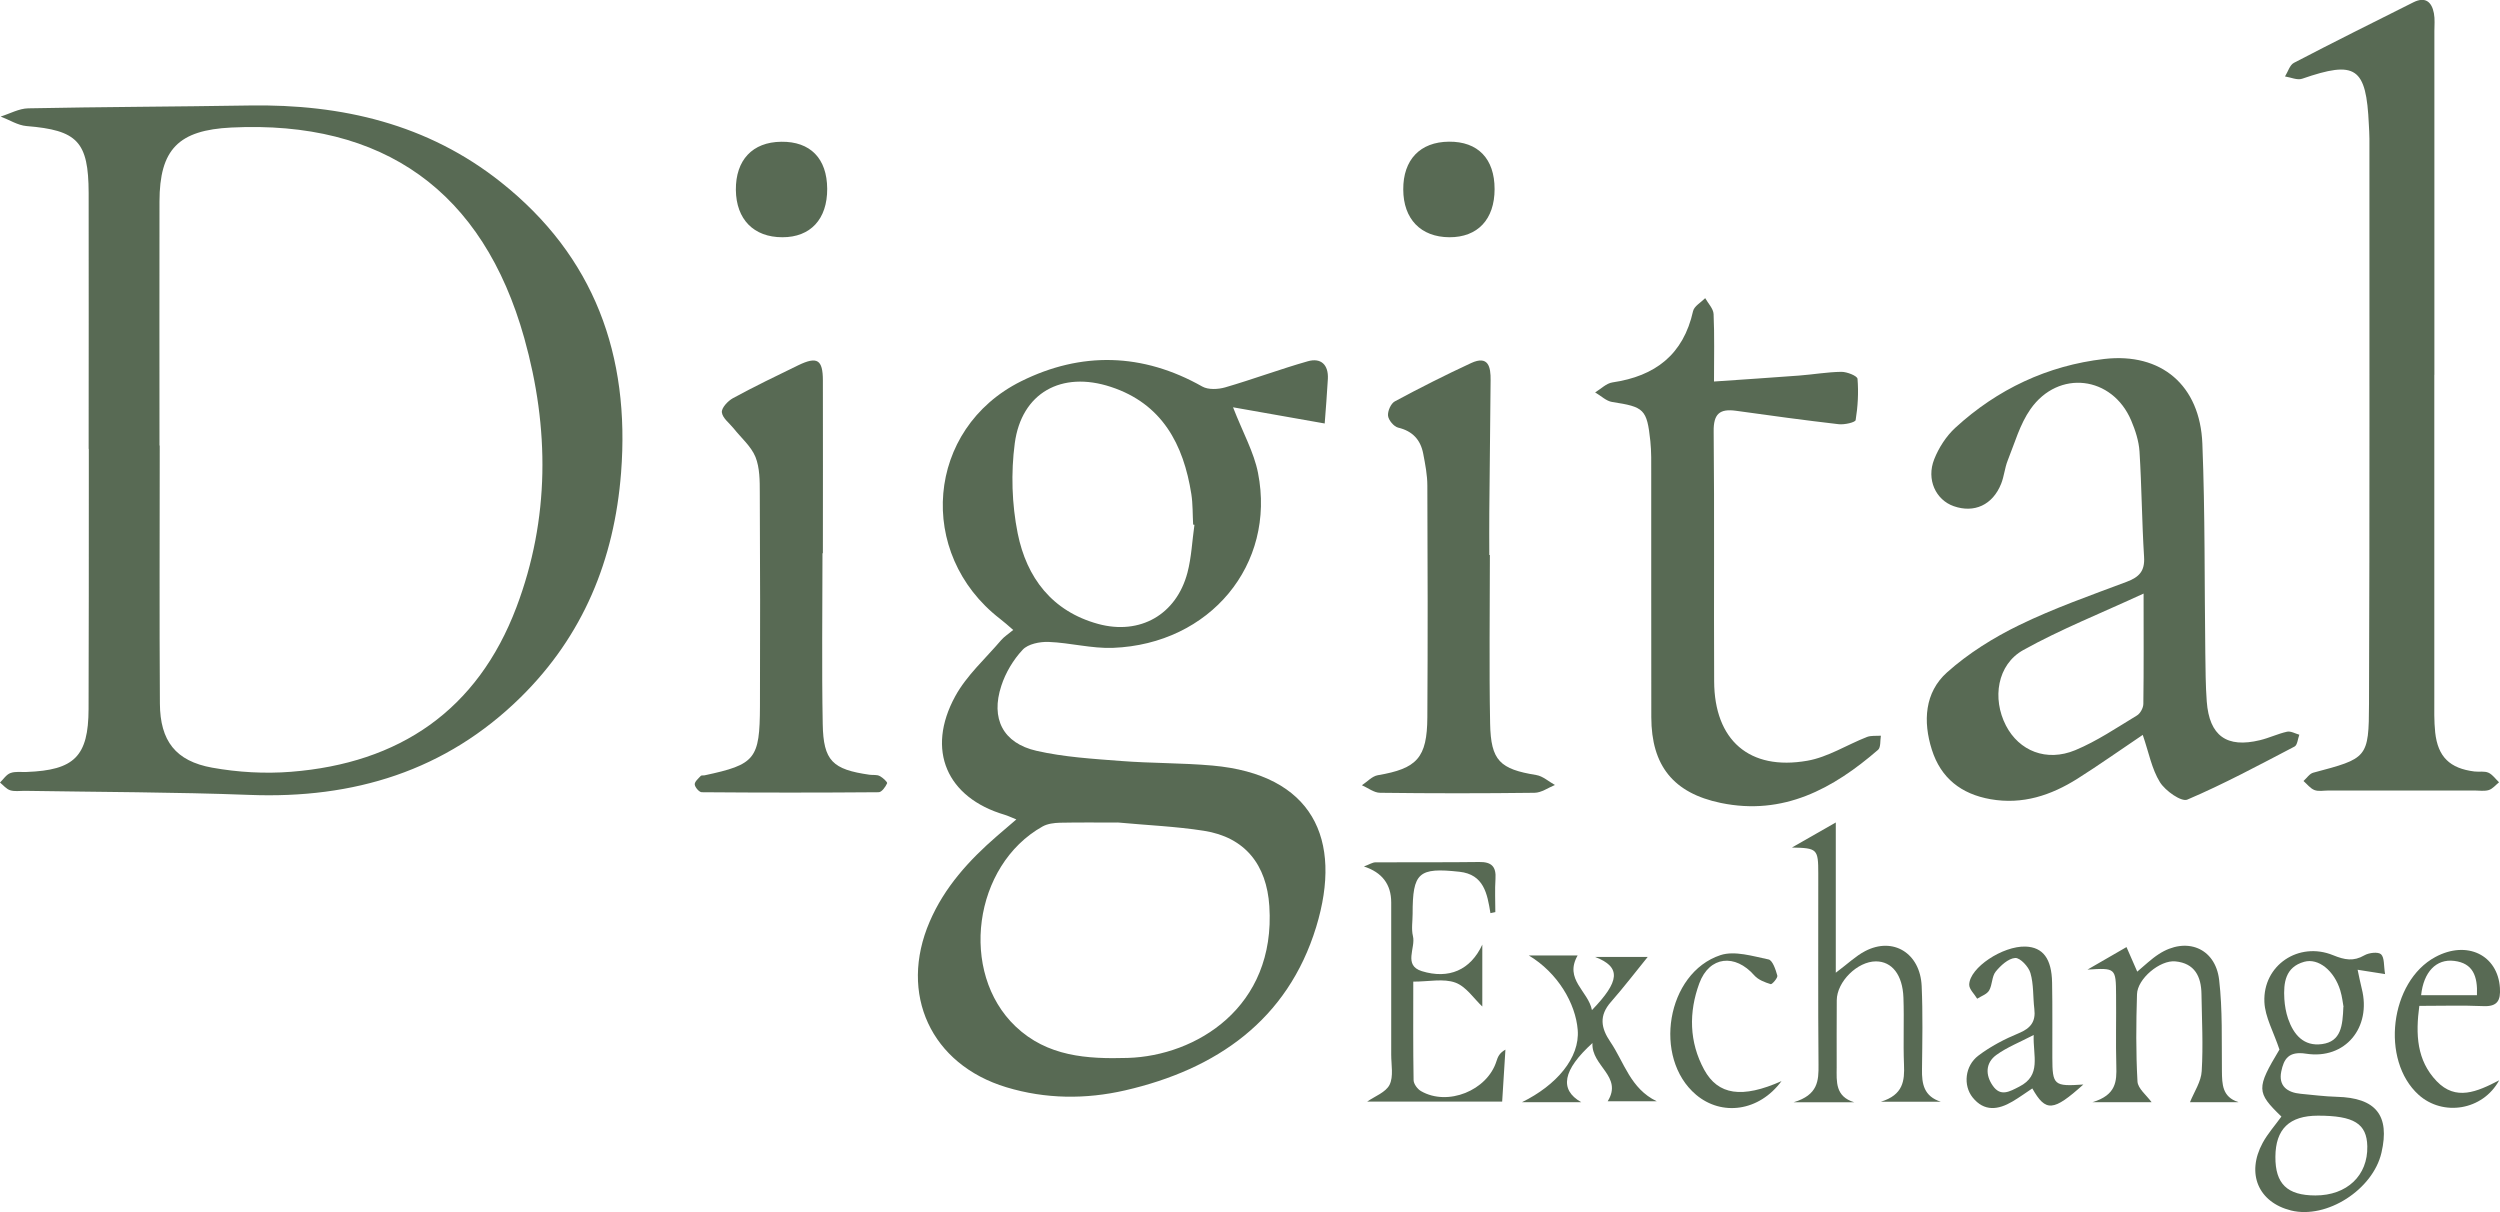
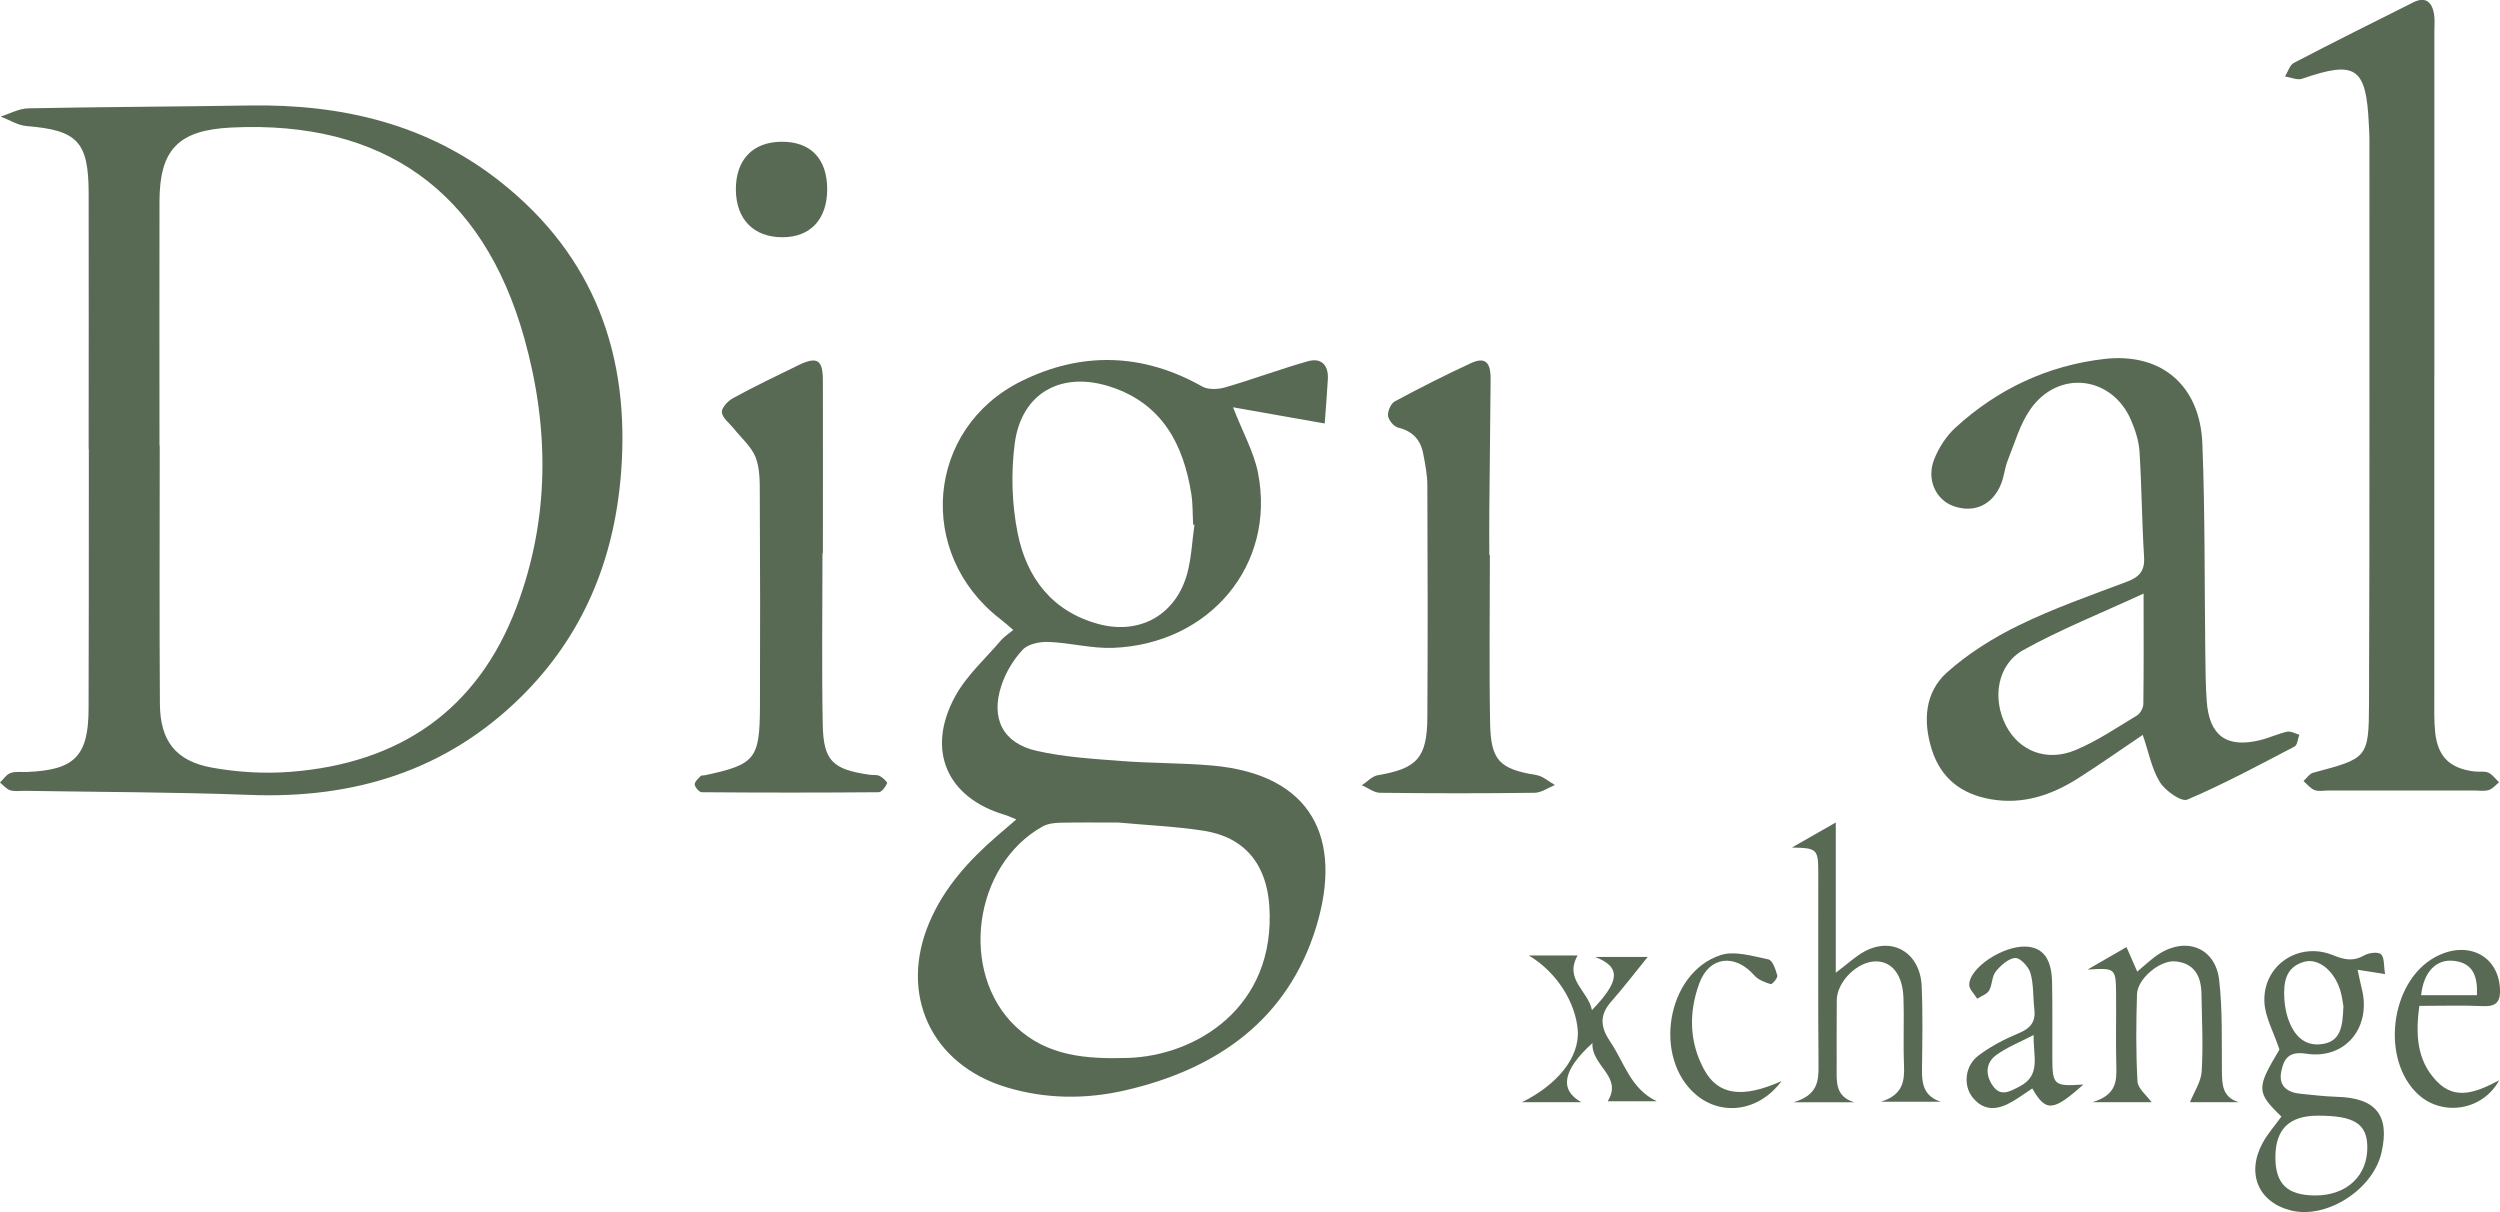
<svg xmlns="http://www.w3.org/2000/svg" width="165" height="80" viewBox="0 0 165 80" fill="none">
  <path d="M5.851 29.624C5.851 23.994 5.862 18.363 5.851 12.732C5.84 9.334 5.104 8.594 1.752 8.32C1.171 8.272 0.613 7.907 0.043 7.692C0.65 7.504 1.257 7.16 1.864 7.15C6.732 7.053 11.606 7.042 16.479 6.962C22.561 6.865 28.23 8.186 33.06 12.024C39.228 16.919 41.593 23.451 40.991 31.202C40.545 36.951 38.482 41.965 34.361 46.023C29.412 50.891 23.34 52.727 16.484 52.464C11.53 52.276 6.566 52.276 1.607 52.195C1.295 52.195 0.962 52.249 0.672 52.158C0.419 52.077 0.22 51.825 0 51.648C0.226 51.428 0.419 51.117 0.693 51.02C1.01 50.902 1.397 50.966 1.757 50.95C4.911 50.832 5.835 49.919 5.846 46.795C5.867 41.836 5.857 36.876 5.862 31.911C5.862 31.149 5.862 30.392 5.862 29.63L5.851 29.624ZM10.526 29.404C10.526 29.404 10.537 29.404 10.542 29.404C10.542 35.083 10.515 40.762 10.553 46.436C10.569 48.9 11.59 50.231 14.002 50.666C15.7 50.972 17.484 51.074 19.198 50.939C26.36 50.376 31.513 46.881 34.086 40.075C36.289 34.246 36.268 28.261 34.602 22.314C31.878 12.603 25.296 7.928 15.27 8.417C11.778 8.588 10.531 9.855 10.526 13.306C10.515 18.674 10.526 24.037 10.526 29.404Z" fill="#586a54" />
-   <path d="M67.071 54.079C66.701 53.929 66.502 53.833 66.298 53.773C62.494 52.646 61.102 49.511 63.042 45.958C63.794 44.579 65.04 43.468 66.077 42.249C66.276 42.018 66.55 41.846 66.873 41.578C66.518 41.272 66.271 41.047 66.002 40.843C60.441 36.543 61.113 28.288 67.394 25.164C71.359 23.194 75.416 23.285 79.354 25.513C79.746 25.733 80.397 25.701 80.864 25.566C82.691 25.035 84.485 24.364 86.317 23.843C87.188 23.596 87.688 24.079 87.639 25.008C87.586 26.001 87.5 26.994 87.43 27.95C85.281 27.568 83.4 27.236 81.38 26.881C82.041 28.578 82.761 29.85 83.029 31.213C84.217 37.263 79.865 42.507 73.46 42.759C72.052 42.813 70.628 42.421 69.21 42.367C68.63 42.346 67.85 42.501 67.496 42.883C66.878 43.543 66.368 44.396 66.088 45.26C65.374 47.429 66.196 49.05 68.409 49.554C70.225 49.968 72.117 50.081 73.987 50.225C75.991 50.381 78.016 50.349 80.015 50.526C86.613 51.117 88.649 55.352 86.866 61.186C84.985 67.316 80.305 70.574 74.255 71.965C71.665 72.56 69.016 72.544 66.427 71.761C61.446 70.258 59.297 65.609 61.36 60.827C62.338 58.551 63.955 56.779 65.798 55.18C66.19 54.836 66.588 54.498 67.082 54.079H67.071ZM73.761 54.289C72.546 54.289 71.252 54.273 69.957 54.3C69.57 54.31 69.14 54.364 68.812 54.546C64.234 57.107 63.278 64.187 67.034 67.751C69.124 69.732 71.735 69.903 74.432 69.823C78.919 69.689 84.217 66.5 83.776 59.801C83.599 57.08 82.18 55.255 79.451 54.831C77.603 54.541 75.717 54.466 73.761 54.283V54.289ZM78.833 34.638C78.806 34.638 78.774 34.627 78.747 34.622C78.709 33.951 78.731 33.274 78.629 32.614C78.113 29.324 76.7 26.645 73.315 25.534C70.059 24.461 67.421 25.926 66.975 29.254C66.717 31.202 66.781 33.274 67.168 35.201C67.754 38.116 69.43 40.349 72.482 41.181C75.244 41.932 77.64 40.564 78.371 37.799C78.639 36.774 78.683 35.69 78.833 34.638Z" fill="#586a54" />
+   <path d="M67.071 54.079C66.701 53.929 66.502 53.833 66.298 53.773C62.494 52.646 61.102 49.511 63.042 45.958C63.794 44.579 65.04 43.468 66.077 42.249C66.276 42.018 66.55 41.846 66.873 41.578C66.518 41.272 66.271 41.047 66.002 40.843C60.441 36.543 61.113 28.288 67.394 25.164C71.359 23.194 75.416 23.285 79.354 25.513C79.746 25.733 80.397 25.701 80.864 25.566C82.691 25.035 84.485 24.364 86.317 23.843C87.188 23.596 87.688 24.079 87.639 25.008C87.586 26.001 87.5 26.994 87.43 27.95C85.281 27.568 83.4 27.236 81.38 26.881C82.041 28.578 82.761 29.85 83.029 31.213C84.217 37.263 79.865 42.507 73.46 42.759C72.052 42.813 70.628 42.421 69.21 42.367C68.63 42.346 67.85 42.501 67.496 42.883C66.878 43.543 66.368 44.396 66.088 45.26C65.374 47.429 66.196 49.05 68.409 49.554C70.225 49.968 72.117 50.081 73.987 50.225C75.991 50.381 78.016 50.349 80.015 50.526C86.613 51.117 88.649 55.352 86.866 61.186C84.985 67.316 80.305 70.574 74.255 71.965C71.665 72.56 69.016 72.544 66.427 71.761C61.446 70.258 59.297 65.609 61.36 60.827C62.338 58.551 63.955 56.779 65.798 55.18C66.19 54.836 66.588 54.498 67.082 54.079H67.071ZM73.761 54.289C72.546 54.289 71.252 54.273 69.957 54.3C69.57 54.31 69.14 54.364 68.812 54.546C64.234 57.107 63.278 64.187 67.034 67.751C69.124 69.732 71.735 69.903 74.432 69.823C78.919 69.689 84.217 66.5 83.776 59.801C83.599 57.08 82.18 55.255 79.451 54.831C77.603 54.541 75.717 54.466 73.761 54.283V54.289M78.833 34.638C78.806 34.638 78.774 34.627 78.747 34.622C78.709 33.951 78.731 33.274 78.629 32.614C78.113 29.324 76.7 26.645 73.315 25.534C70.059 24.461 67.421 25.926 66.975 29.254C66.717 31.202 66.781 33.274 67.168 35.201C67.754 38.116 69.43 40.349 72.482 41.181C75.244 41.932 77.64 40.564 78.371 37.799C78.639 36.774 78.683 35.69 78.833 34.638Z" fill="#586a54" />
  <path d="M160.664 24.745C160.664 31.852 160.664 38.959 160.664 46.066C160.664 46.828 160.643 47.59 160.723 48.341C160.9 49.957 161.69 50.714 163.308 50.918C163.619 50.955 163.968 50.88 164.237 50.998C164.511 51.122 164.705 51.412 164.936 51.632C164.715 51.809 164.516 52.061 164.264 52.142C163.979 52.233 163.646 52.174 163.334 52.174C160.116 52.174 156.898 52.174 153.679 52.174C153.367 52.174 153.024 52.249 152.75 52.142C152.476 52.034 152.266 51.75 152.03 51.546C152.244 51.358 152.427 51.063 152.674 50.998C156.242 50.048 156.344 50.054 156.355 46.431C156.403 34.004 156.376 21.578 156.382 9.157C156.382 8.846 156.36 8.535 156.344 8.218C156.172 4.428 155.484 3.972 151.944 5.196C151.621 5.309 151.191 5.105 150.81 5.046C151.003 4.74 151.122 4.294 151.396 4.149C154.012 2.786 156.65 1.471 159.288 0.15C160.062 -0.236 160.492 0.113 160.637 0.87C160.712 1.261 160.669 1.669 160.669 2.072C160.669 9.624 160.669 17.177 160.669 24.734L160.664 24.745Z" fill="#586a54" />
  <path d="M141.429 48.497C139.919 49.511 138.538 50.494 137.109 51.396C135.362 52.496 133.487 53.119 131.376 52.748C129.436 52.405 128.098 51.358 127.502 49.479C126.911 47.617 127.024 45.706 128.501 44.38C129.903 43.124 131.574 42.083 133.272 41.256C135.556 40.145 137.974 39.297 140.359 38.4C141.187 38.089 141.568 37.692 141.509 36.758C141.364 34.444 141.353 32.12 141.208 29.807C141.165 29.114 140.934 28.4 140.66 27.756C139.414 24.809 135.862 24.369 134.014 27C133.315 27.992 132.971 29.243 132.509 30.392C132.311 30.886 132.273 31.439 132.074 31.932C131.515 33.328 130.301 33.881 128.947 33.408C127.765 32.995 127.126 31.648 127.658 30.311C127.958 29.549 128.453 28.782 129.055 28.229C131.832 25.684 135.137 24.128 138.871 23.693C142.648 23.253 145.206 25.432 145.356 29.286C145.539 33.881 145.491 38.486 145.55 43.086C145.566 44.16 145.566 45.233 145.646 46.302C145.818 48.562 146.957 49.388 149.16 48.851C149.767 48.706 150.337 48.427 150.944 48.293C151.191 48.239 151.487 48.416 151.756 48.492C151.653 48.76 151.632 49.168 151.444 49.27C149.107 50.489 146.78 51.745 144.362 52.775C143.97 52.941 142.912 52.195 142.557 51.626C142.014 50.752 141.821 49.662 141.423 48.508L141.429 48.497ZM141.482 39.173C138.661 40.478 136.007 41.53 133.536 42.904C131.811 43.865 131.472 46.103 132.391 47.885C133.256 49.56 135.062 50.301 136.969 49.511C138.398 48.916 139.709 48.025 141.042 47.219C141.262 47.085 141.455 46.726 141.461 46.463C141.493 44.155 141.477 41.846 141.477 39.173H141.482Z" fill="#586a54" />
-   <path d="M113.124 25.18C115.112 25.04 116.922 24.927 118.733 24.788C119.668 24.718 120.603 24.552 121.538 24.541C121.908 24.541 122.58 24.809 122.596 25.003C122.671 25.904 122.618 26.828 122.473 27.724C122.446 27.88 121.731 28.041 121.355 27.998C119.093 27.735 116.836 27.429 114.58 27.112C113.5 26.962 113.086 27.311 113.102 28.476C113.156 33.972 113.107 39.474 113.134 44.971C113.15 48.851 115.455 50.88 119.281 50.209C120.64 49.973 121.898 49.157 123.214 48.642C123.493 48.535 123.827 48.578 124.138 48.556C124.084 48.873 124.138 49.318 123.956 49.485C120.979 52.061 117.701 53.849 113.575 52.995C110.442 52.346 108.992 50.531 108.986 47.338C108.976 41.975 108.986 36.608 108.981 31.245C108.981 30.531 108.997 29.812 108.922 29.104C108.696 27 108.508 26.855 106.407 26.532C106.01 26.473 105.655 26.114 105.279 25.899C105.66 25.668 106.02 25.298 106.423 25.239C109.239 24.826 111.103 23.409 111.743 20.531C111.818 20.204 112.269 19.957 112.543 19.678C112.737 20.027 113.081 20.37 113.097 20.73C113.161 22.142 113.124 23.564 113.124 25.185V25.18Z" fill="#586a54" />
  <path d="M98.332 36.624C98.332 40.333 98.278 44.047 98.348 47.756C98.396 50.215 98.998 50.762 101.4 51.154C101.829 51.224 102.216 51.584 102.625 51.809C102.179 51.991 101.733 52.319 101.281 52.324C97.886 52.367 94.484 52.367 91.089 52.324C90.686 52.324 90.288 52.002 89.885 51.825C90.234 51.6 90.557 51.229 90.933 51.165C93.523 50.725 94.189 50.022 94.205 47.343C94.237 42.249 94.227 37.15 94.205 32.056C94.205 31.347 94.065 30.633 93.931 29.936C93.754 29.023 93.227 28.449 92.276 28.223C91.997 28.154 91.642 27.735 91.61 27.44C91.578 27.134 91.798 26.629 92.061 26.489C93.716 25.599 95.393 24.75 97.096 23.961C98.24 23.435 98.391 24.224 98.38 25.094C98.353 27.998 98.321 30.907 98.294 33.811C98.283 34.75 98.294 35.69 98.294 36.629C98.31 36.629 98.326 36.629 98.342 36.629L98.332 36.624Z" fill="#586a54" />
  <path d="M54.284 36.522C54.284 40.279 54.23 44.036 54.3 47.788C54.343 50.22 54.95 50.784 57.389 51.133C57.609 51.165 57.862 51.117 58.05 51.213C58.26 51.315 58.582 51.616 58.55 51.696C58.442 51.938 58.19 52.287 57.991 52.287C54.101 52.319 50.211 52.319 46.315 52.287C46.149 52.287 45.87 51.965 45.853 51.777C45.837 51.594 46.09 51.385 46.251 51.208C46.294 51.159 46.423 51.192 46.509 51.17C49.846 50.456 50.146 50.107 50.157 46.618C50.173 41.922 50.173 37.225 50.146 32.533C50.146 31.734 50.146 30.875 49.862 30.161C49.572 29.453 48.916 28.9 48.422 28.277C48.142 27.928 47.685 27.595 47.643 27.214C47.61 26.924 48.04 26.463 48.373 26.28C49.786 25.513 51.237 24.809 52.688 24.106C53.934 23.505 54.31 23.73 54.31 25.115C54.321 28.916 54.31 32.716 54.31 36.516C54.3 36.516 54.284 36.516 54.273 36.516L54.284 36.522Z" fill="#586a54" />
  <path d="M157.413 64.289C156.715 64.181 156.242 64.106 155.603 64.004C155.705 64.46 155.775 64.863 155.877 65.255C156.527 67.81 154.791 69.946 152.201 69.544C151.036 69.361 150.729 69.909 150.563 70.719C150.369 71.675 150.96 72.109 151.847 72.19C152.642 72.265 153.432 72.367 154.227 72.389C156.806 72.453 157.746 73.612 157.177 76.076C156.613 78.519 153.561 80.472 151.213 79.893C149.053 79.356 148.236 77.456 149.338 75.427C149.676 74.809 150.16 74.267 150.573 73.693C148.913 72.093 148.913 71.825 150.444 69.27C150.058 68.105 149.493 67.128 149.45 66.135C149.343 63.709 151.713 62.115 153.985 63.044C154.748 63.355 155.329 63.468 156.054 63.049C156.355 62.877 156.962 62.807 157.15 62.984C157.381 63.21 157.322 63.736 157.413 64.283V64.289ZM152.986 73.634C151.1 73.634 150.187 74.514 150.176 76.35C150.165 78.132 150.955 78.9 152.819 78.9C154.899 78.9 156.285 77.585 156.242 75.657C156.21 74.16 155.366 73.634 152.986 73.634ZM154.673 66.457C154.63 66.232 154.587 65.786 154.458 65.368C154.061 64.069 153.018 63.215 152.078 63.478C150.831 63.827 150.702 64.858 150.767 65.937C150.794 66.371 150.874 66.822 151.014 67.236C151.379 68.288 152.046 69.077 153.255 68.91C154.517 68.739 154.614 67.692 154.662 66.457H154.673Z" fill="#586a54" />
-   <path d="M98.369 60.268C98.16 58.986 97.939 57.713 96.322 57.536C93.62 57.241 93.233 57.59 93.233 60.311C93.233 60.805 93.141 61.315 93.254 61.782C93.448 62.56 92.599 63.709 93.84 64.096C95.618 64.643 97.053 64.031 97.832 62.346V66.43C97.289 65.926 96.773 65.115 96.053 64.852C95.274 64.568 94.307 64.788 93.276 64.788C93.276 67.026 93.26 69.157 93.297 71.283C93.297 71.535 93.55 71.879 93.786 72.013C95.548 73.033 98.16 71.975 98.767 70.038C98.853 69.764 98.955 69.501 99.358 69.275C99.288 70.376 99.218 71.481 99.143 72.705H90.234C90.734 72.356 91.465 72.093 91.712 71.594C91.981 71.052 91.82 70.284 91.82 69.614C91.825 66.264 91.82 62.909 91.82 59.56C91.82 58.368 91.219 57.577 90.019 57.187C90.374 57.059 90.578 56.914 90.788 56.914C93.066 56.898 95.35 56.924 97.628 56.892C98.444 56.881 98.756 57.198 98.702 58.003C98.654 58.733 98.692 59.469 98.692 60.199C98.584 60.22 98.477 60.247 98.364 60.268H98.369Z" fill="#586a54" />
  <path d="M121.151 64.208C121.957 63.607 122.478 63.097 123.096 62.775C124.939 61.809 126.733 62.904 126.83 65.078C126.911 66.908 126.873 68.744 126.852 70.574C126.835 71.54 126.975 72.356 128.098 72.716H124.133C125.621 72.26 125.707 71.326 125.664 70.268C125.605 68.798 125.68 67.316 125.627 65.845C125.573 64.332 124.864 63.451 123.81 63.451C122.596 63.451 121.237 64.783 121.226 66.017C121.21 67.493 121.226 68.969 121.221 70.44C121.215 71.39 121.119 72.367 122.376 72.748H118.384C119.996 72.265 120.033 71.326 120.022 70.268C119.985 66.066 120.012 61.868 120.006 57.665C120.006 56.023 119.942 55.974 118.266 55.937C119.157 55.427 120.044 54.922 121.162 54.283V64.214L121.151 64.208Z" fill="#586a54" />
  <path d="M147.731 72.743H144.54C144.814 72.061 145.276 71.39 145.313 70.692C145.415 69.002 145.324 67.3 145.297 65.604C145.281 64.45 144.851 63.575 143.578 63.451C142.562 63.349 141.069 64.595 141.042 65.62C140.983 67.536 140.966 69.463 141.074 71.379C141.101 71.847 141.67 72.281 142.003 72.743H138.108C139.677 72.27 139.704 71.363 139.677 70.37C139.634 68.808 139.677 67.246 139.661 65.679C139.65 63.886 139.634 63.876 137.775 63.994C138.592 63.521 139.403 63.054 140.349 62.507C140.617 63.124 140.821 63.591 141.058 64.128C141.536 63.73 141.971 63.301 142.476 62.974C144.282 61.798 146.216 62.55 146.463 64.67C146.694 66.656 146.624 68.674 146.646 70.682C146.657 71.567 146.667 72.394 147.726 72.737L147.731 72.743Z" fill="#586a54" />
-   <path d="M98.643 12.48C98.643 14.477 97.526 15.668 95.656 15.658C93.77 15.647 92.62 14.455 92.615 12.507C92.604 10.542 93.727 9.367 95.629 9.351C97.542 9.334 98.643 10.472 98.643 12.48Z" fill="#586a54" />
  <path d="M54.595 12.458C54.606 14.46 53.494 15.663 51.635 15.658C49.743 15.658 48.588 14.477 48.567 12.534C48.551 10.564 49.663 9.377 51.559 9.356C53.483 9.329 54.584 10.462 54.595 12.458Z" fill="#586a54" />
  <path d="M137.501 71.578C135.513 73.365 135.019 73.403 134.132 71.836C133.691 72.126 133.272 72.437 132.821 72.7C131.886 73.253 130.957 73.382 130.194 72.432C129.56 71.642 129.678 70.349 130.57 69.673C131.376 69.061 132.305 68.578 133.24 68.191C134.03 67.864 134.368 67.424 134.266 66.586C134.17 65.797 134.229 64.971 134.008 64.219C133.89 63.8 133.326 63.205 133.004 63.226C132.547 63.258 132.042 63.725 131.714 64.128C131.456 64.45 131.499 64.997 131.284 65.368C131.139 65.62 130.769 65.738 130.494 65.915C130.312 65.604 129.963 65.293 129.968 64.987C129.989 63.865 132.187 62.421 133.691 62.474C134.831 62.517 135.411 63.269 135.438 64.852C135.47 66.5 135.448 68.153 135.454 69.801C135.459 71.621 135.556 71.712 137.496 71.578H137.501ZM134.223 68.309C133.294 68.792 132.461 69.12 131.763 69.624C131.043 70.145 131.026 70.945 131.521 71.653C132.037 72.405 132.633 72.045 133.272 71.718C134.75 70.966 134.17 69.699 134.223 68.304V68.309Z" fill="#586a54" />
  <path d="M100.905 63.06H104.124C103.216 64.643 104.822 65.405 105.069 66.667C106.891 64.777 107.031 63.833 105.274 63.156H108.75C108.003 64.074 107.192 65.137 106.316 66.135C105.531 67.032 105.655 67.842 106.284 68.765C107.197 70.107 107.605 71.852 109.346 72.684H106.106C107.133 71.041 105.016 70.36 105.102 68.841C103.14 70.623 102.899 71.916 104.36 72.743H100.454C102.716 71.632 104.28 69.823 104.129 67.971C103.989 66.227 102.818 64.208 100.9 63.06H100.905Z" fill="#586a54" />
  <path d="M164.946 71.299C163.856 73.301 161.228 73.693 159.632 72.26C157.102 69.978 157.73 64.777 160.734 63.162C162.819 62.04 164.85 63.027 164.995 65.201C165.048 66.028 164.833 66.447 163.899 66.404C162.523 66.345 161.142 66.388 159.675 66.388C159.423 68.277 159.503 69.984 160.82 71.358C162.082 72.678 163.485 72.061 164.946 71.299ZM163.479 65.684C163.533 64.418 163.211 63.569 161.98 63.419C160.788 63.269 159.955 64.155 159.794 65.684H163.474H163.479Z" fill="#586a54" />
  <path d="M117.588 71.342C116.1 73.365 113.634 73.682 111.941 72.254C109.067 69.828 109.986 64.214 113.553 63.038C114.483 62.732 115.681 63.108 116.723 63.323C116.987 63.376 117.196 63.994 117.304 64.391C117.341 64.541 116.954 64.981 116.869 64.954C116.482 64.836 116.046 64.67 115.789 64.38C114.52 62.931 112.823 63.097 112.156 64.895C111.453 66.801 111.479 68.771 112.473 70.596C113.387 72.276 114.977 72.517 117.594 71.347L117.588 71.342Z" fill="#586a54" />
</svg>